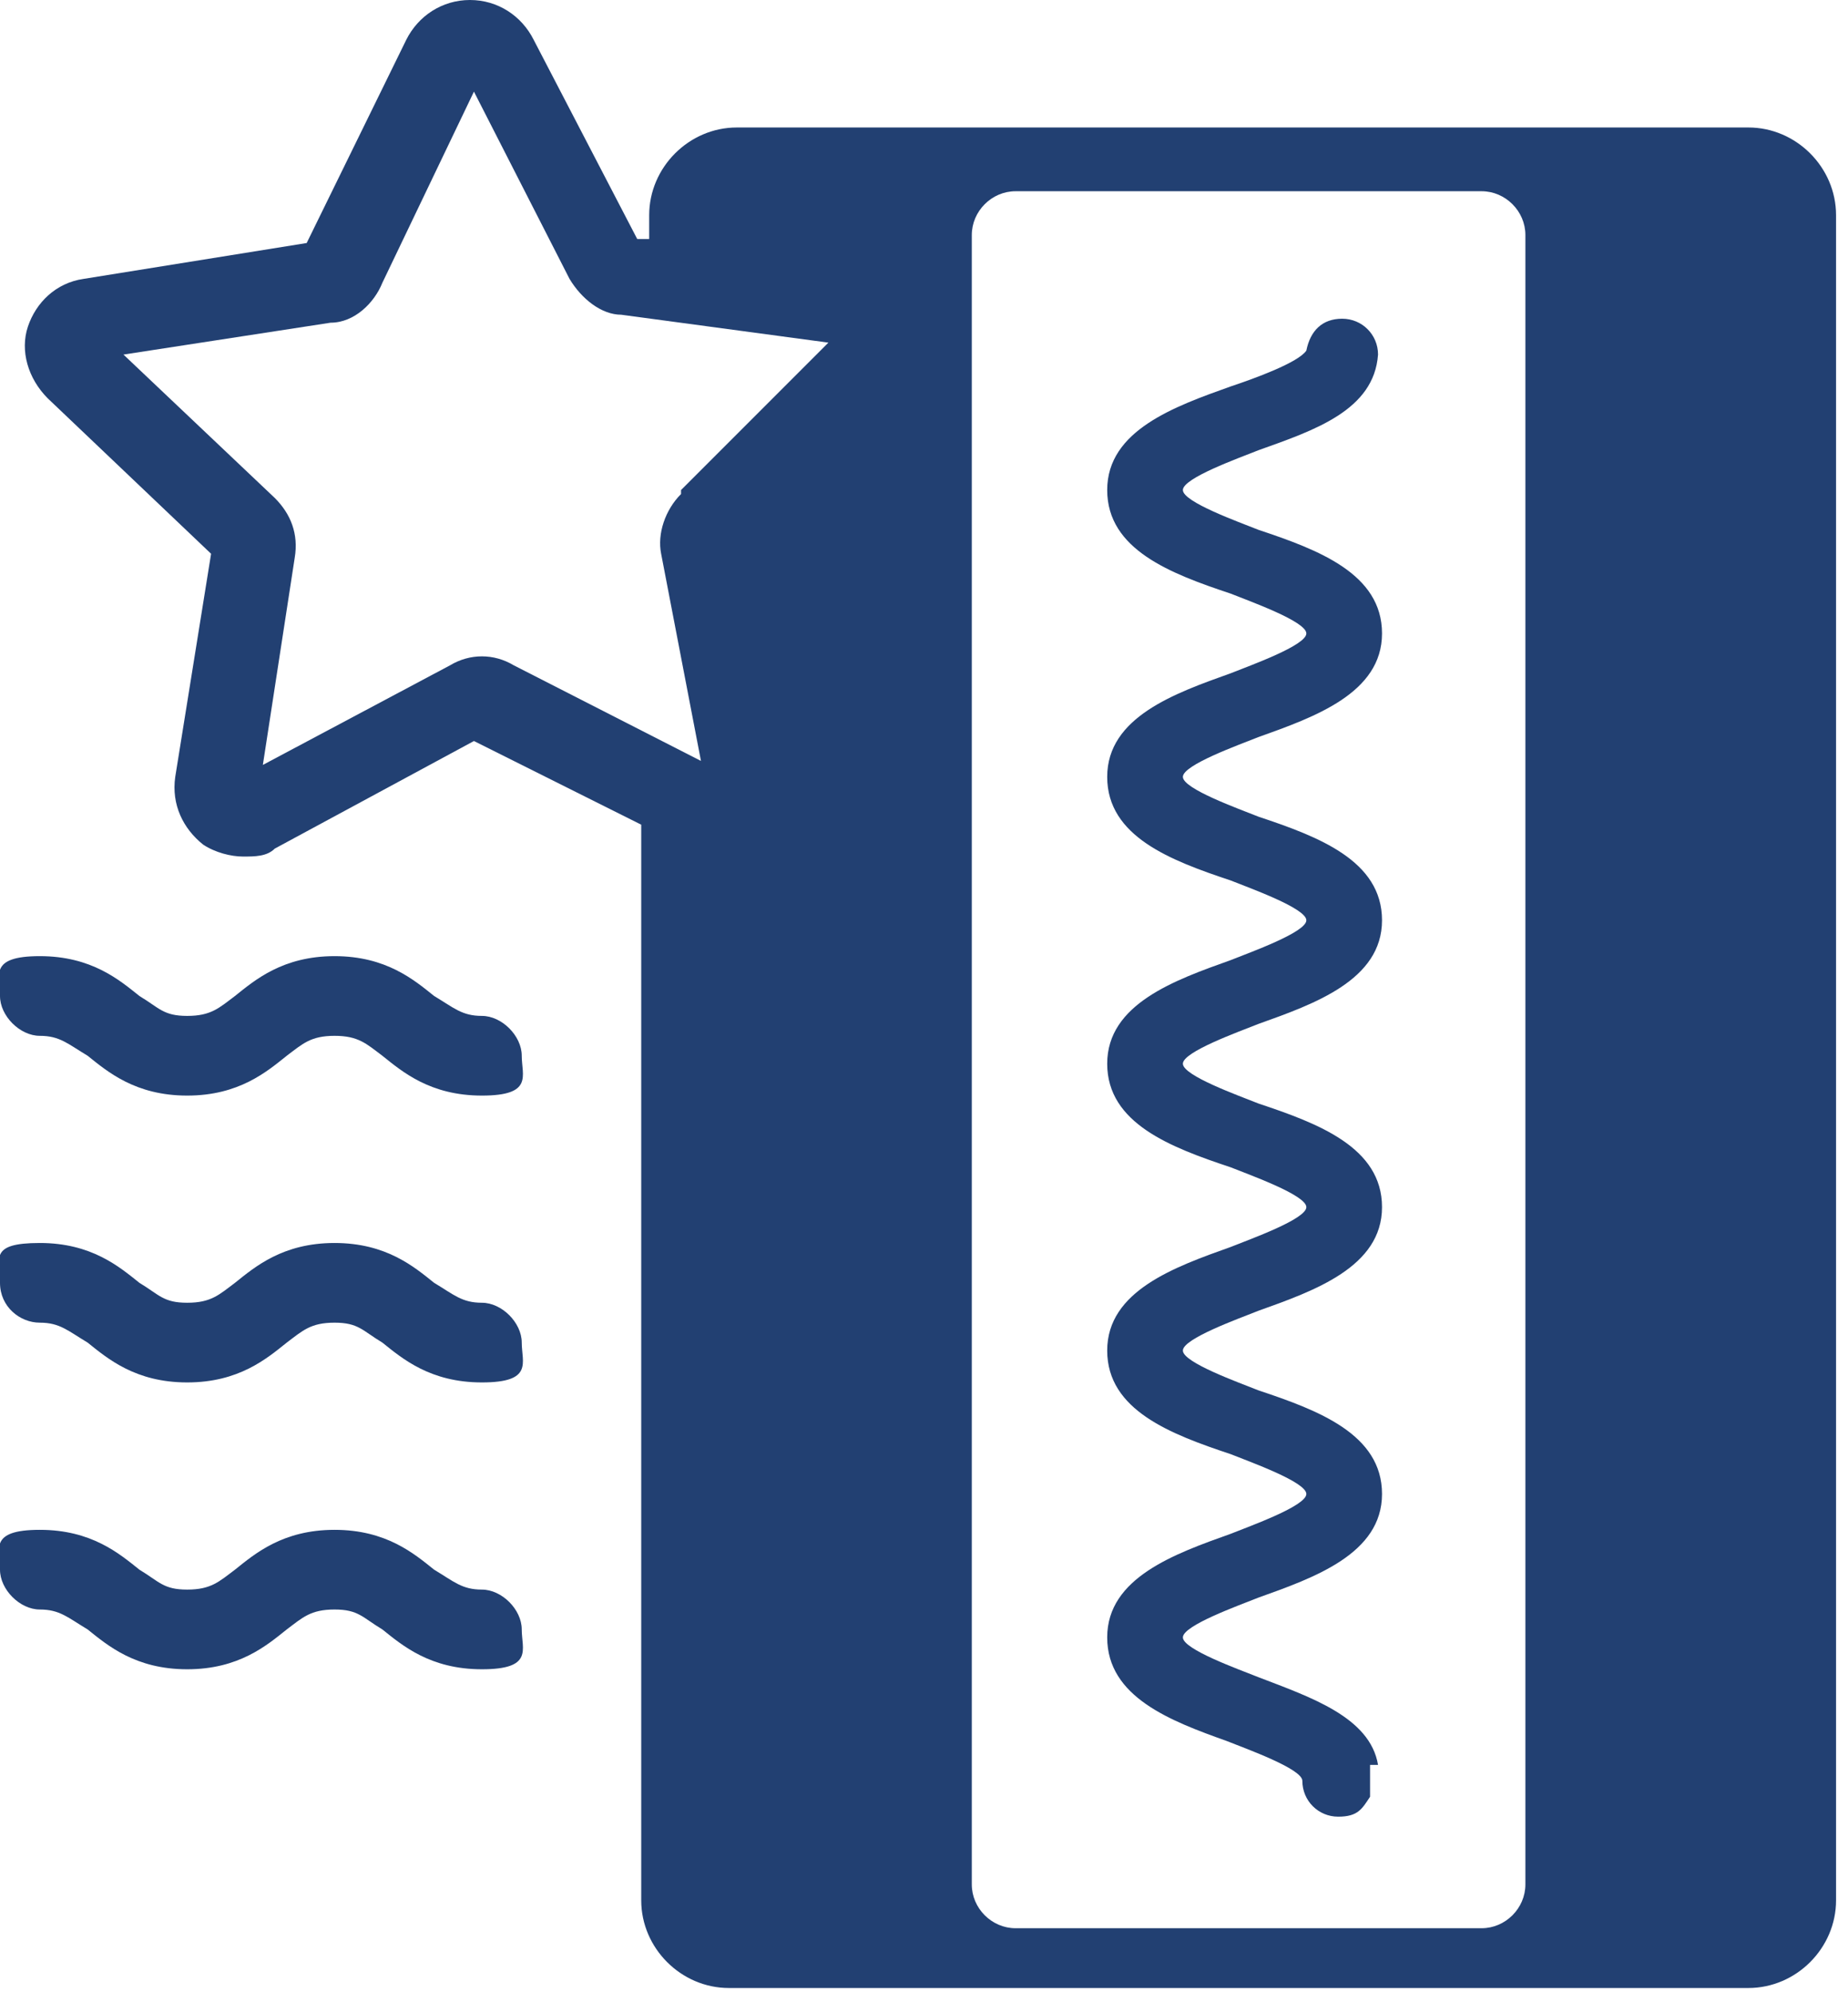
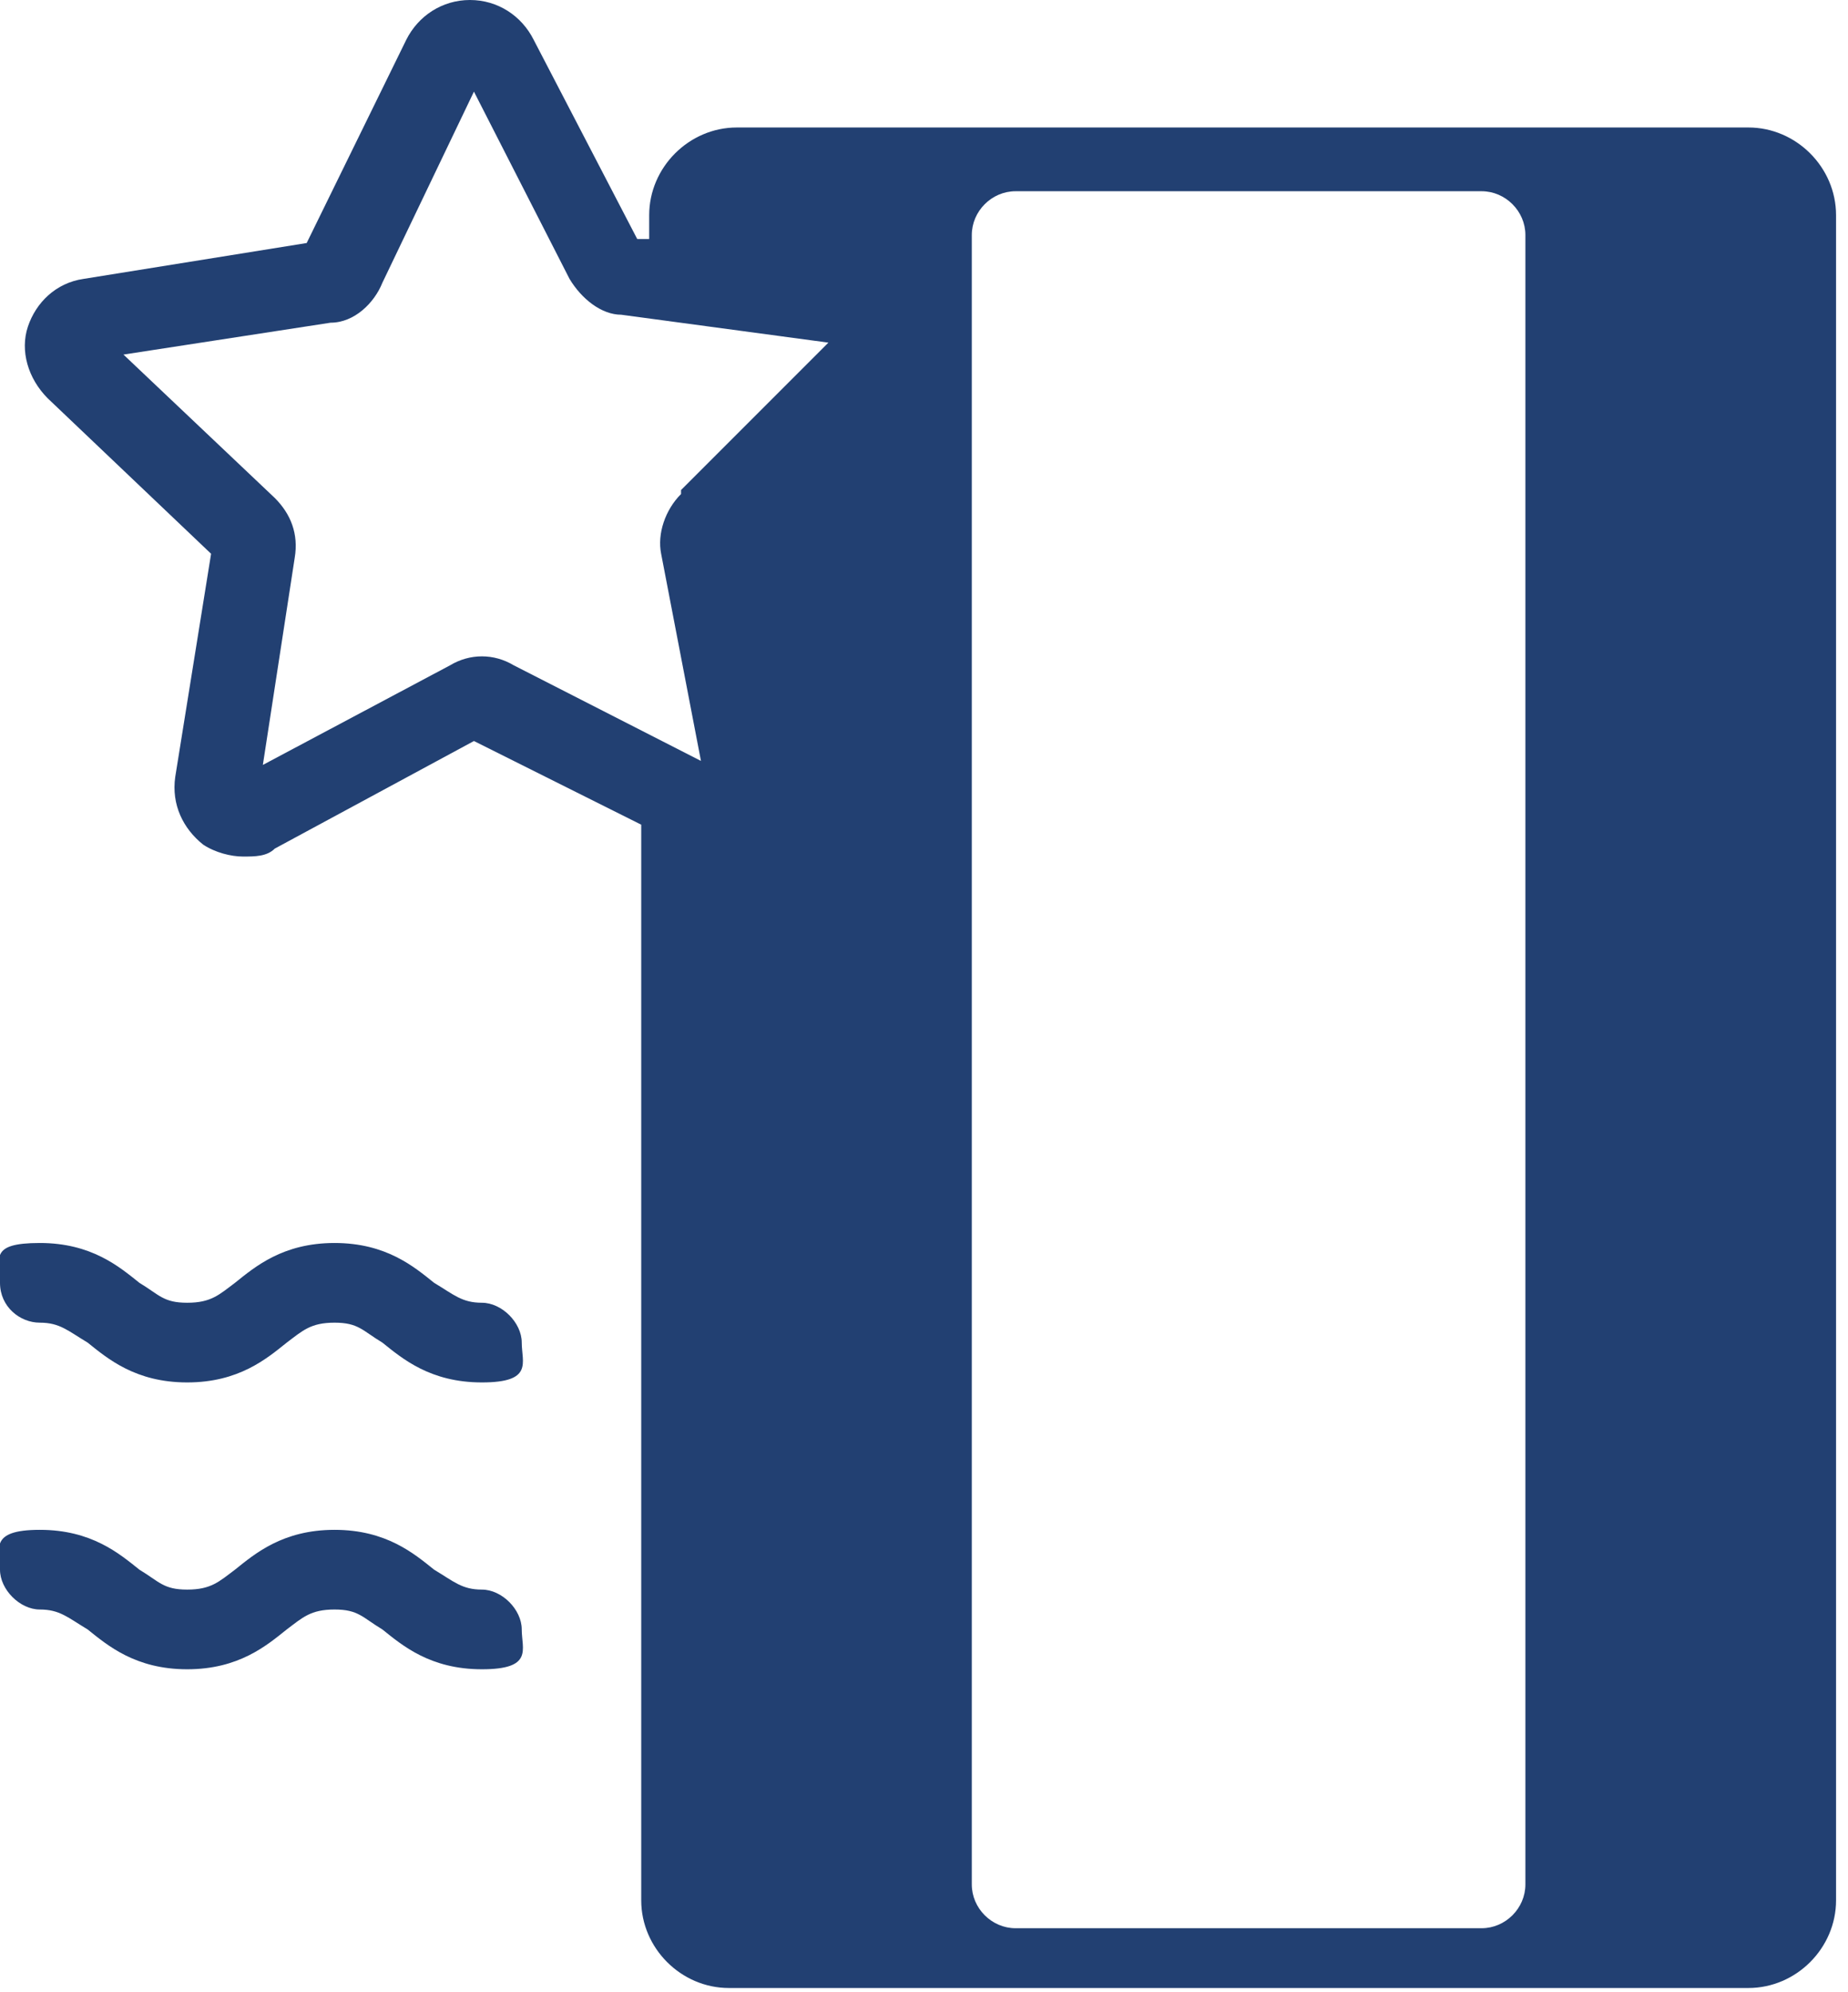
<svg xmlns="http://www.w3.org/2000/svg" version="1.1" viewBox="0 0 46.4 50">
  <defs>
    <style>
      .cls-1 {
        fill: #224072;
      }
    </style>
  </defs>
  <g>
    <g id="Layer_2">
      <path class="cls-1" d="M44.1,3.2h-25.6c-1.2,0-2.2,1-2.2,2.2v.6h-.3S13.4,1,13.4,1c-.3-.6-.9-1-1.6-1h0c-.7,0-1.3.4-1.6,1l-2.5,5.1-5.6.9c-.7.1-1.2.6-1.4,1.2-.2.6,0,1.3.5,1.8l4.1,3.9-.9,5.6c-.1.7.2,1.3.7,1.7.3.2.7.3,1,.3s.6,0,.8-.2l5-2.7,4.2,2.1v27c0,1.2,1,2.2,2.2,2.2h25.6c1.2,0,2.2-1,2.2-2.2V5.4c0-1.2-1-2.2-2.2-2.2h0ZM17.1,12.4c-.4.4-.6,1-.5,1.5l1,5.2-4.7-2.4c-.5-.3-1.1-.3-1.6,0l-4.7,2.5.8-5.2c.1-.6-.1-1.1-.5-1.5l-3.8-3.6,5.2-.8c.6,0,1.1-.5,1.3-1l2.3-4.8,2.4,4.7c.3.5.8.9,1.3.9l5.2.7-3.7,3.7h0ZM37.2,48.4h-11.7c-.6,0-1.1-.5-1.1-1.1V5.9c0-.6.5-1.1,1.1-1.1h11.7c.6,0,1.1.5,1.1,1.1v41.4c0,.6-.5,1.1-1.1,1.1h0Z" />
-       <path class="cls-1" d="M34.6,44.3c-.2-1.2-1.7-1.7-3-2.2-.5-.2-1.9-.7-1.9-1s1.4-.8,1.9-1c1.4-.5,3.1-1.1,3.1-2.6s-1.6-2.1-3.1-2.6c-.5-.2-1.9-.7-1.9-1s1.4-.8,1.9-1c1.4-.5,3.1-1.1,3.1-2.6s-1.6-2.1-3.1-2.6c-.5-.2-1.9-.7-1.9-1s1.4-.8,1.9-1c1.4-.5,3.1-1.1,3.1-2.6s-1.6-2.1-3.1-2.6c-.5-.2-1.9-.7-1.9-1s1.4-.8,1.9-1c1.4-.5,3.1-1.1,3.1-2.6s-1.6-2.1-3.1-2.6c-.5-.2-1.9-.7-1.9-1s1.4-.8,1.9-1c1.4-.5,2.9-1,3-2.4,0-.5-.4-.9-.9-.9s-.8.3-.9.8c-.2.3-1.3.7-1.9.9-1.4.5-3.1,1.1-3.1,2.6s1.6,2.1,3.1,2.6c.5.2,1.9.7,1.9,1s-1.4.8-1.9,1c-1.4.5-3.1,1.1-3.1,2.6s1.6,2.1,3.1,2.6c.5.2,1.9.7,1.9,1s-1.4.8-1.9,1c-1.4.5-3.1,1.1-3.1,2.6s1.6,2.1,3.1,2.6c.5.2,1.9.7,1.9,1s-1.4.8-1.9,1c-1.4.5-3.1,1.1-3.1,2.6s1.6,2.1,3.1,2.6c.5.2,1.9.7,1.9,1s-1.4.8-1.9,1c-1.4.5-3.1,1.1-3.1,2.6s1.6,2.1,3,2.6c.5.2,1.9.7,1.9,1,0,.5.4.9.9.9s.6-.2.8-.5h0v-.3h0v-.5s0,0,0,0Z" />
      <g>
-         <path class="cls-1" d="M1,26c.5,0,.7.2,1.2.5.5.4,1.2,1,2.5,1s2-.6,2.5-1c.4-.3.6-.5,1.2-.5s.8.2,1.2.5c.5.4,1.2,1,2.5,1s1-.5,1-1-.5-1-1-1h0c-.5,0-.7-.2-1.2-.5-.5-.4-1.2-1-2.5-1s-2,.6-2.5,1c-.4.3-.6.5-1.2.5s-.7-.2-1.2-.5c-.5-.4-1.2-1-2.5-1s-1,.5-1,1,.5,1,1,1h0Z" />
        <path class="cls-1" d="M12.1,32.7c-.5,0-.7-.2-1.2-.5-.5-.4-1.2-1-2.5-1s-2,.6-2.5,1c-.4.3-.6.5-1.2.5s-.7-.2-1.2-.5c-.5-.4-1.2-1-2.5-1S0,31.6,0,32.2s.5,1,1,1,.7.2,1.2.5c.5.4,1.2,1,2.5,1s2-.6,2.5-1c.4-.3.6-.5,1.2-.5s.7.2,1.2.5c.5.4,1.2,1,2.5,1s1-.5,1-1-.5-1-1-1Z" />
        <path class="cls-1" d="M12.1,39.9c-.5,0-.7-.2-1.2-.5-.5-.4-1.2-1-2.5-1s-2,.6-2.5,1c-.4.3-.6.5-1.2.5s-.7-.2-1.2-.5c-.5-.4-1.2-1-2.5-1s-1,.5-1,1,.5,1,1,1,.7.2,1.2.5c.5.4,1.2,1,2.5,1s2-.6,2.5-1c.4-.3.6-.5,1.2-.5s.7.2,1.2.5c.5.4,1.2,1,2.5,1s1-.5,1-1-.5-1-1-1Z" />
      </g>
    </g>
  </g>
</svg>